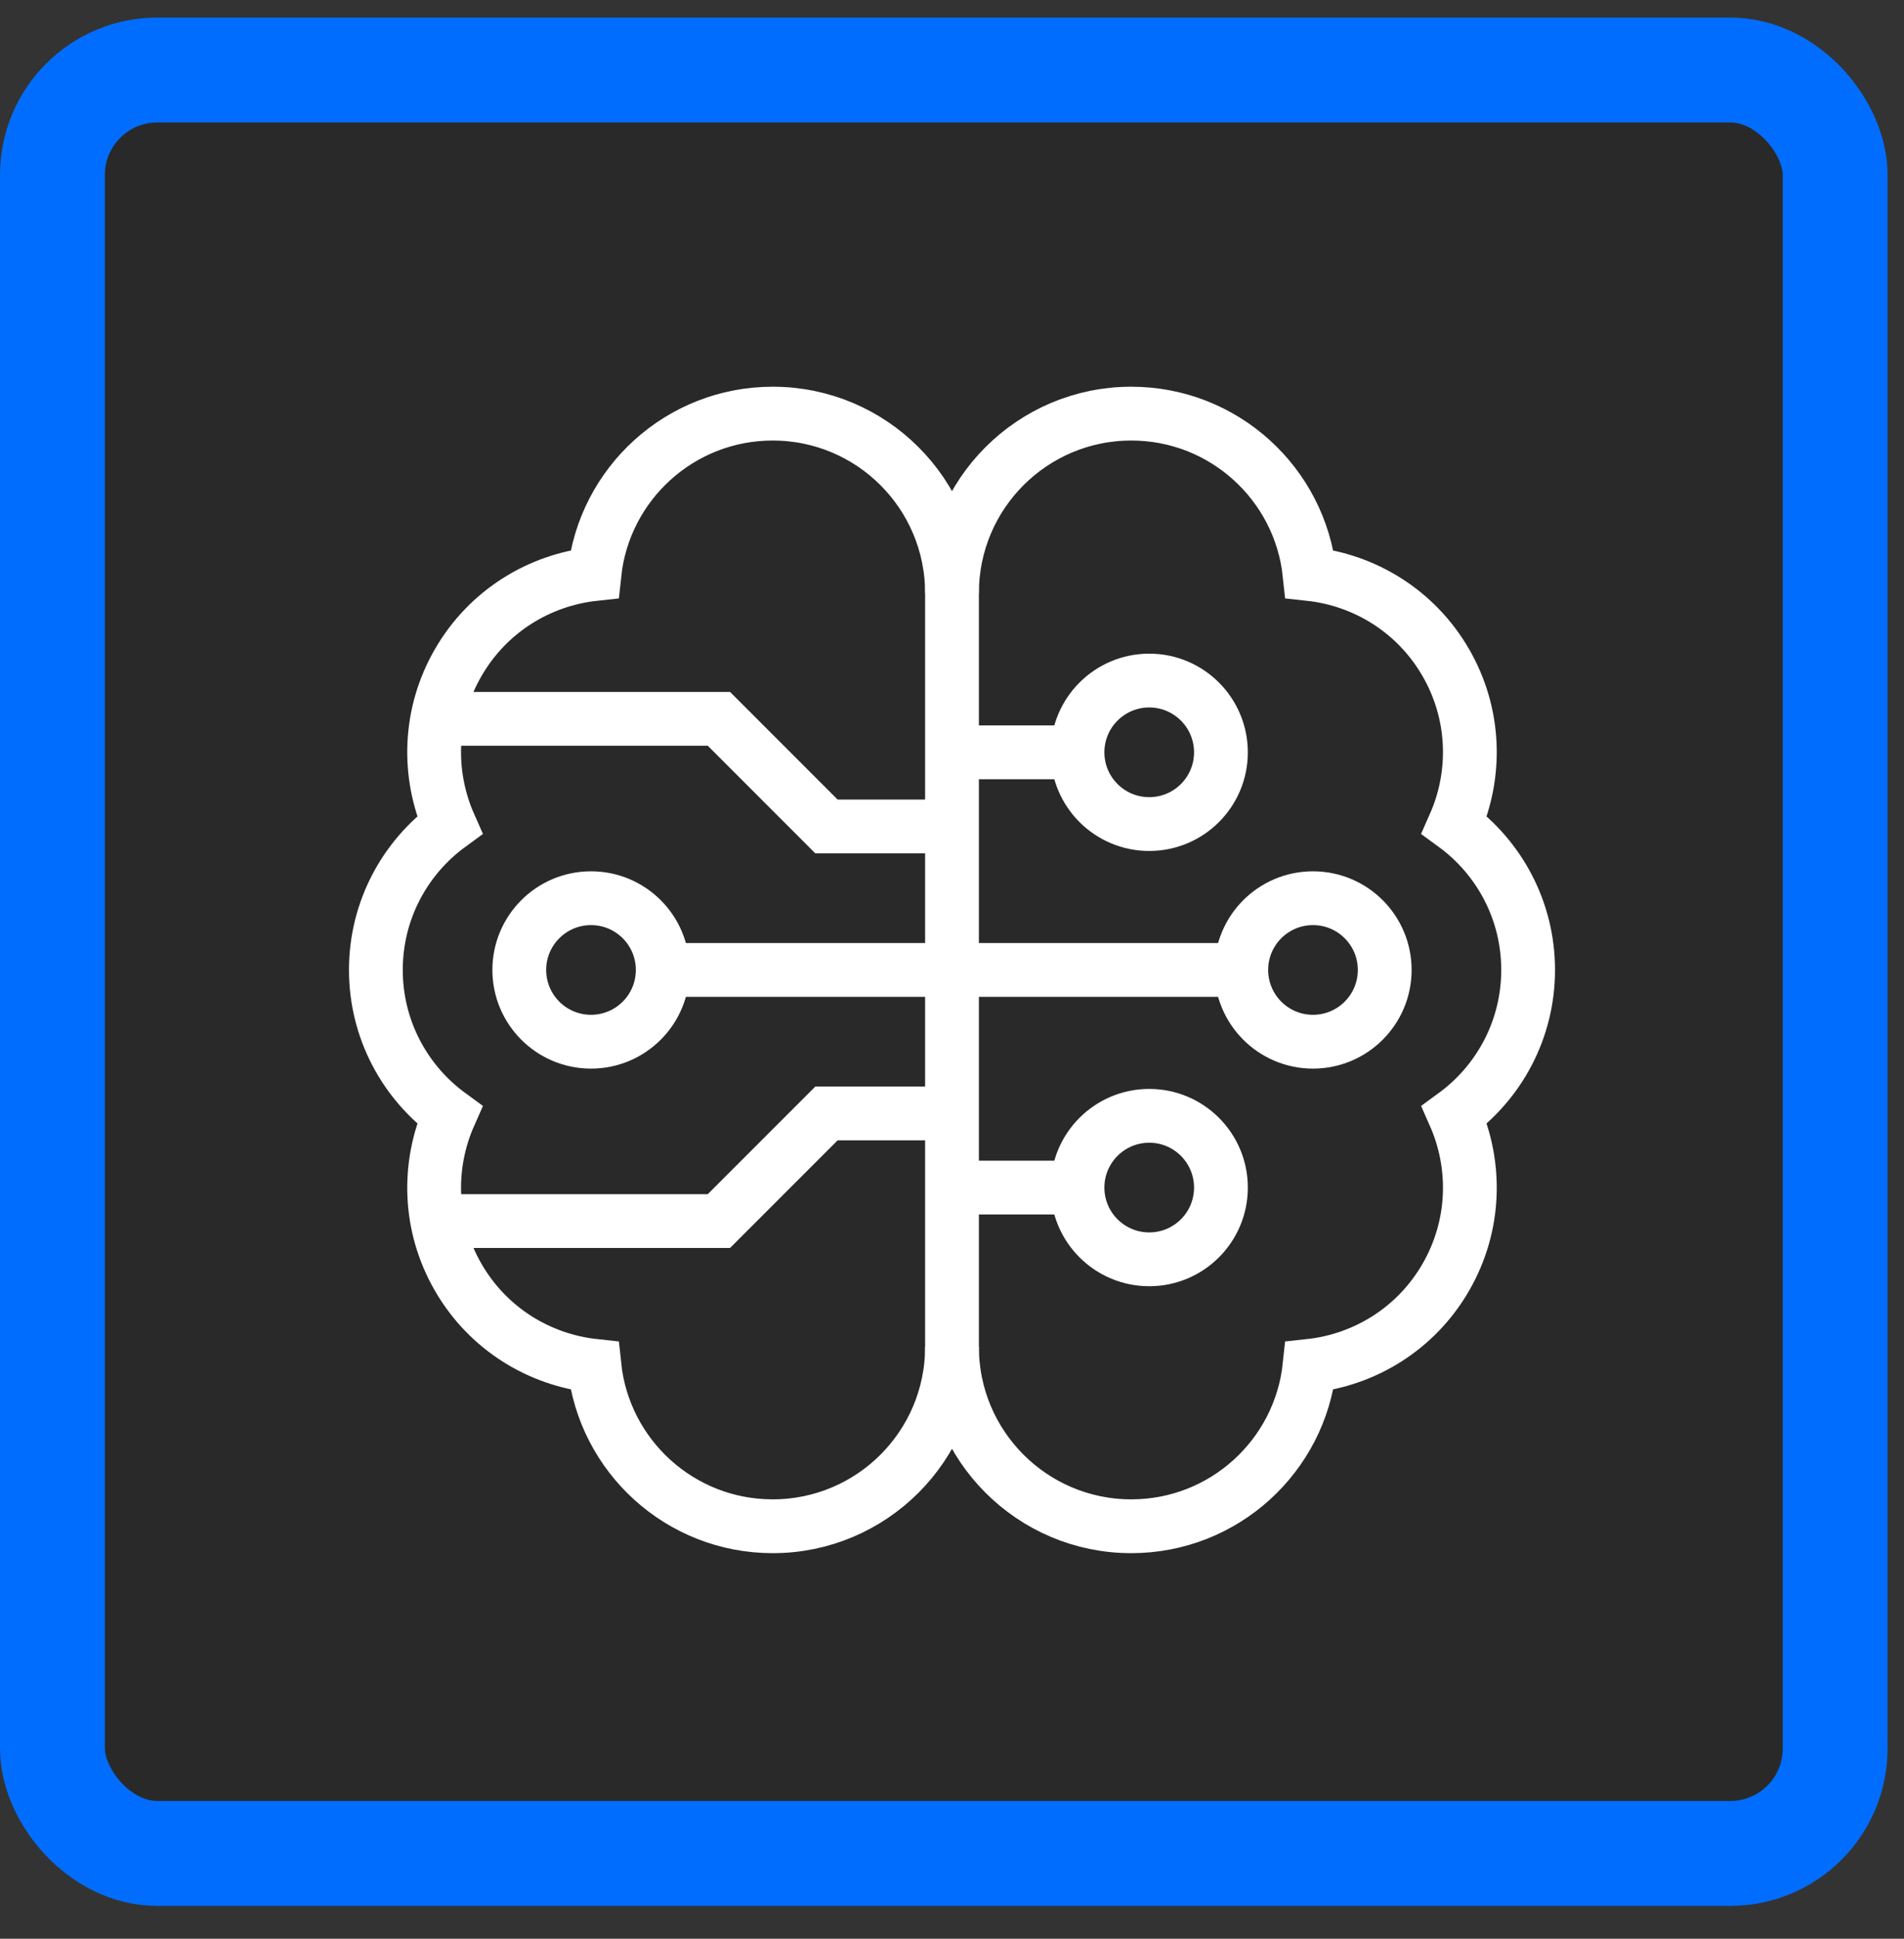
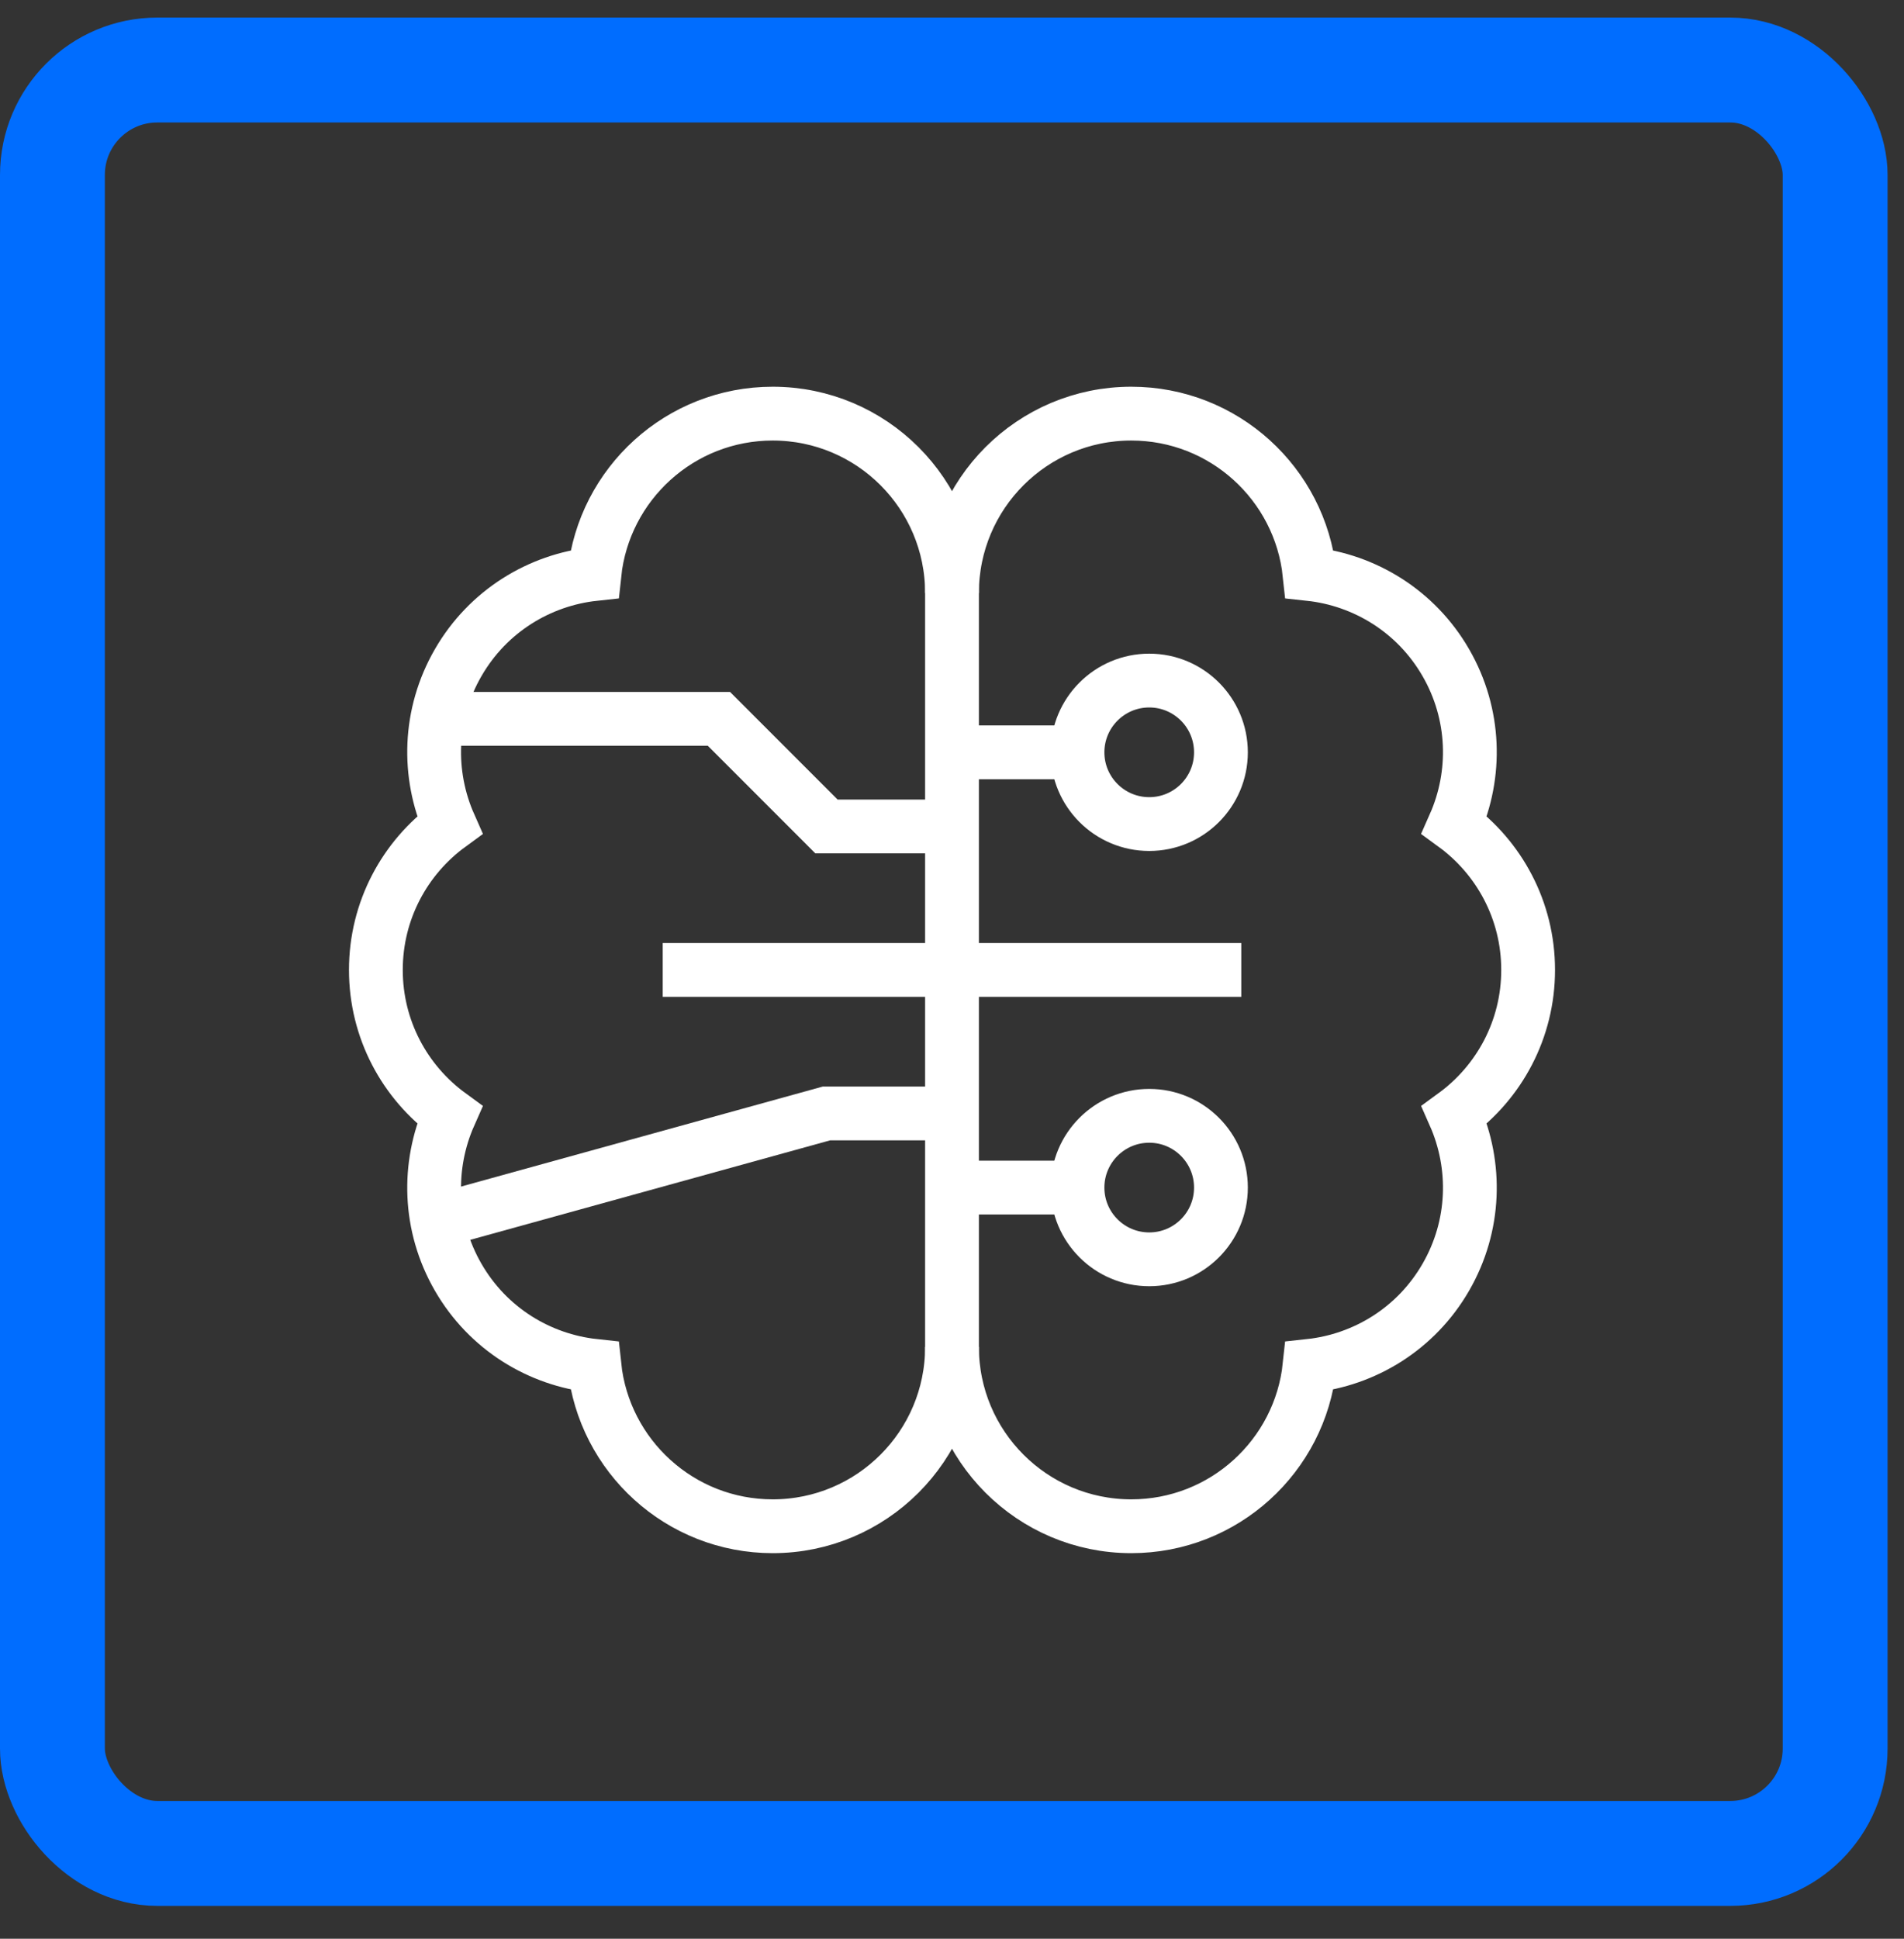
<svg xmlns="http://www.w3.org/2000/svg" width="56" height="57" viewBox="0 0 56 57" fill="none">
  <rect x="0" y="0" width="56" height="57" fill="#333333" stroke="none" />
-   <rect x="1.542" y="2.059" width="52.433" height="52.433" rx="3.084" fill="#1C1C1C" fill-opacity="0.43" />
  <rect x="1.542" y="2.059" width="52.433" height="52.433" rx="3.084" stroke="#006DFF" stroke-width="3.084" />
  <path d="M33.801 37.025C34.966 37.025 35.91 36.081 35.91 34.916C35.91 33.751 34.966 32.806 33.801 32.806C32.636 32.806 31.691 33.751 31.691 34.916C31.691 36.081 32.636 37.025 33.801 37.025Z" stroke="white" stroke-width="1.582" stroke-miterlimit="10" />
  <path d="M28 34.916H31.691" stroke="white" stroke-width="1.582" stroke-miterlimit="10" />
  <path d="M31.691 22.119H28" stroke="white" stroke-width="1.582" stroke-miterlimit="10" />
  <path d="M33.801 24.228C34.966 24.228 35.91 23.284 35.91 22.119C35.91 20.954 34.966 20.009 33.801 20.009C32.636 20.009 31.691 20.954 31.691 22.119C31.691 23.284 32.636 24.228 33.801 24.228Z" stroke="white" stroke-width="1.582" stroke-miterlimit="10" />
-   <path d="M38.617 30.627C39.782 30.627 40.727 29.682 40.727 28.517C40.727 27.352 39.782 26.408 38.617 26.408C37.452 26.408 36.508 27.352 36.508 28.517C36.508 29.682 37.452 30.627 38.617 30.627Z" stroke="white" stroke-width="1.582" stroke-miterlimit="10" />
  <path d="M19.492 28.517H36.508" stroke="white" stroke-width="1.582" stroke-miterlimit="10" />
-   <path d="M17.383 30.627C18.548 30.627 19.492 29.682 19.492 28.517C19.492 27.352 18.548 26.408 17.383 26.408C16.218 26.408 15.273 27.352 15.273 28.517C15.273 29.682 16.218 30.627 17.383 30.627Z" stroke="white" stroke-width="1.582" stroke-miterlimit="10" />
  <path d="M22.727 12.161C20.003 12.161 17.762 14.226 17.483 16.876C15.866 17.05 14.351 17.966 13.476 19.482C12.6 20.998 12.564 22.769 13.223 24.256C11.909 25.215 11.055 26.766 11.055 28.517C11.055 30.268 11.909 31.819 13.223 32.778C12.564 34.266 12.6 36.036 13.476 37.552C14.351 39.069 15.866 39.984 17.483 40.158C17.762 42.808 20.003 44.873 22.727 44.873C25.639 44.873 28 42.512 28 39.6V17.435C28 14.522 25.639 12.161 22.727 12.161Z" stroke="white" stroke-width="1.582" stroke-miterlimit="10" />
  <path d="M28 24.299H24.308L21.144 21.134H12.86" stroke="white" stroke-width="1.582" stroke-miterlimit="10" />
-   <path d="M12.86 35.9H21.144L24.308 32.736H28" stroke="white" stroke-width="1.582" stroke-miterlimit="10" />
+   <path d="M12.86 35.9L24.308 32.736H28" stroke="white" stroke-width="1.582" stroke-miterlimit="10" />
  <path d="M28 17.435C28 14.522 30.361 12.161 33.273 12.161C35.997 12.161 38.238 14.226 38.517 16.876C40.134 17.05 41.649 17.966 42.524 19.482C43.4 20.998 43.436 22.769 42.777 24.256C44.091 25.215 44.945 26.766 44.945 28.517C44.945 30.268 44.091 31.819 42.778 32.778C43.436 34.266 43.4 36.036 42.524 37.552C41.649 39.069 40.134 39.984 38.517 40.158C38.238 42.808 35.997 44.873 33.273 44.873C30.361 44.873 28 42.512 28 39.6" stroke="white" stroke-width="1.582" stroke-miterlimit="10" />
</svg>